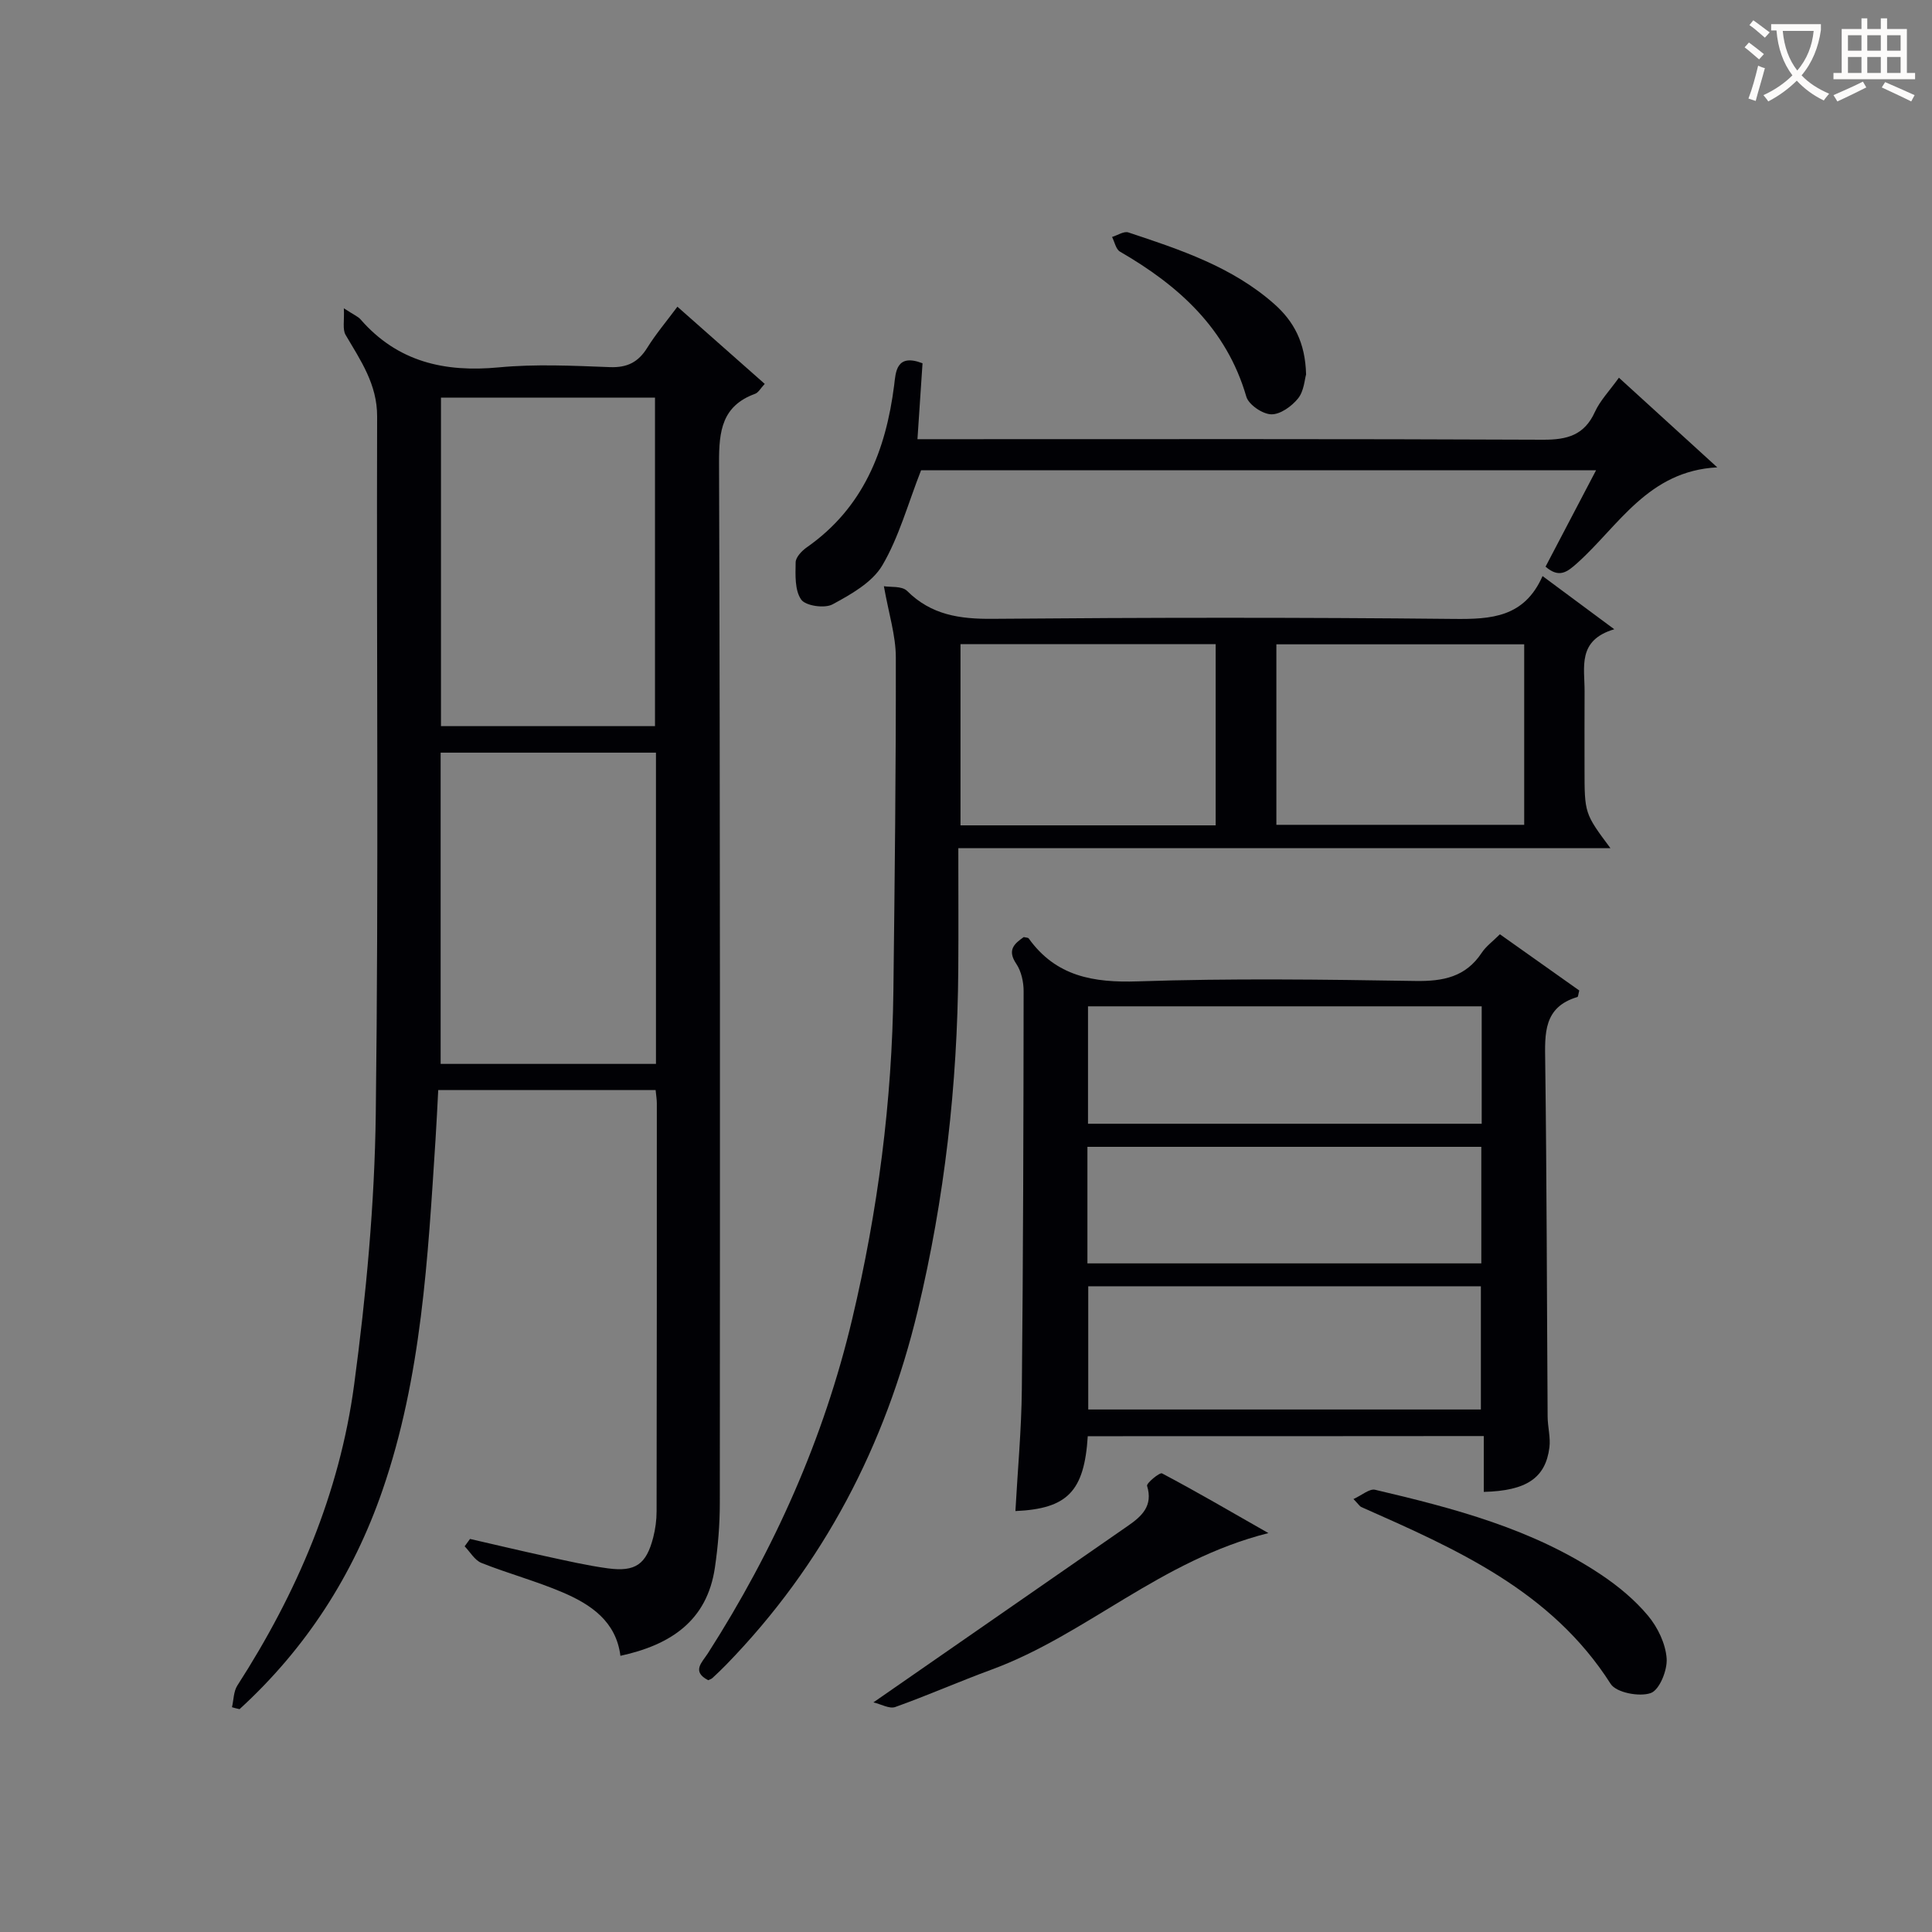
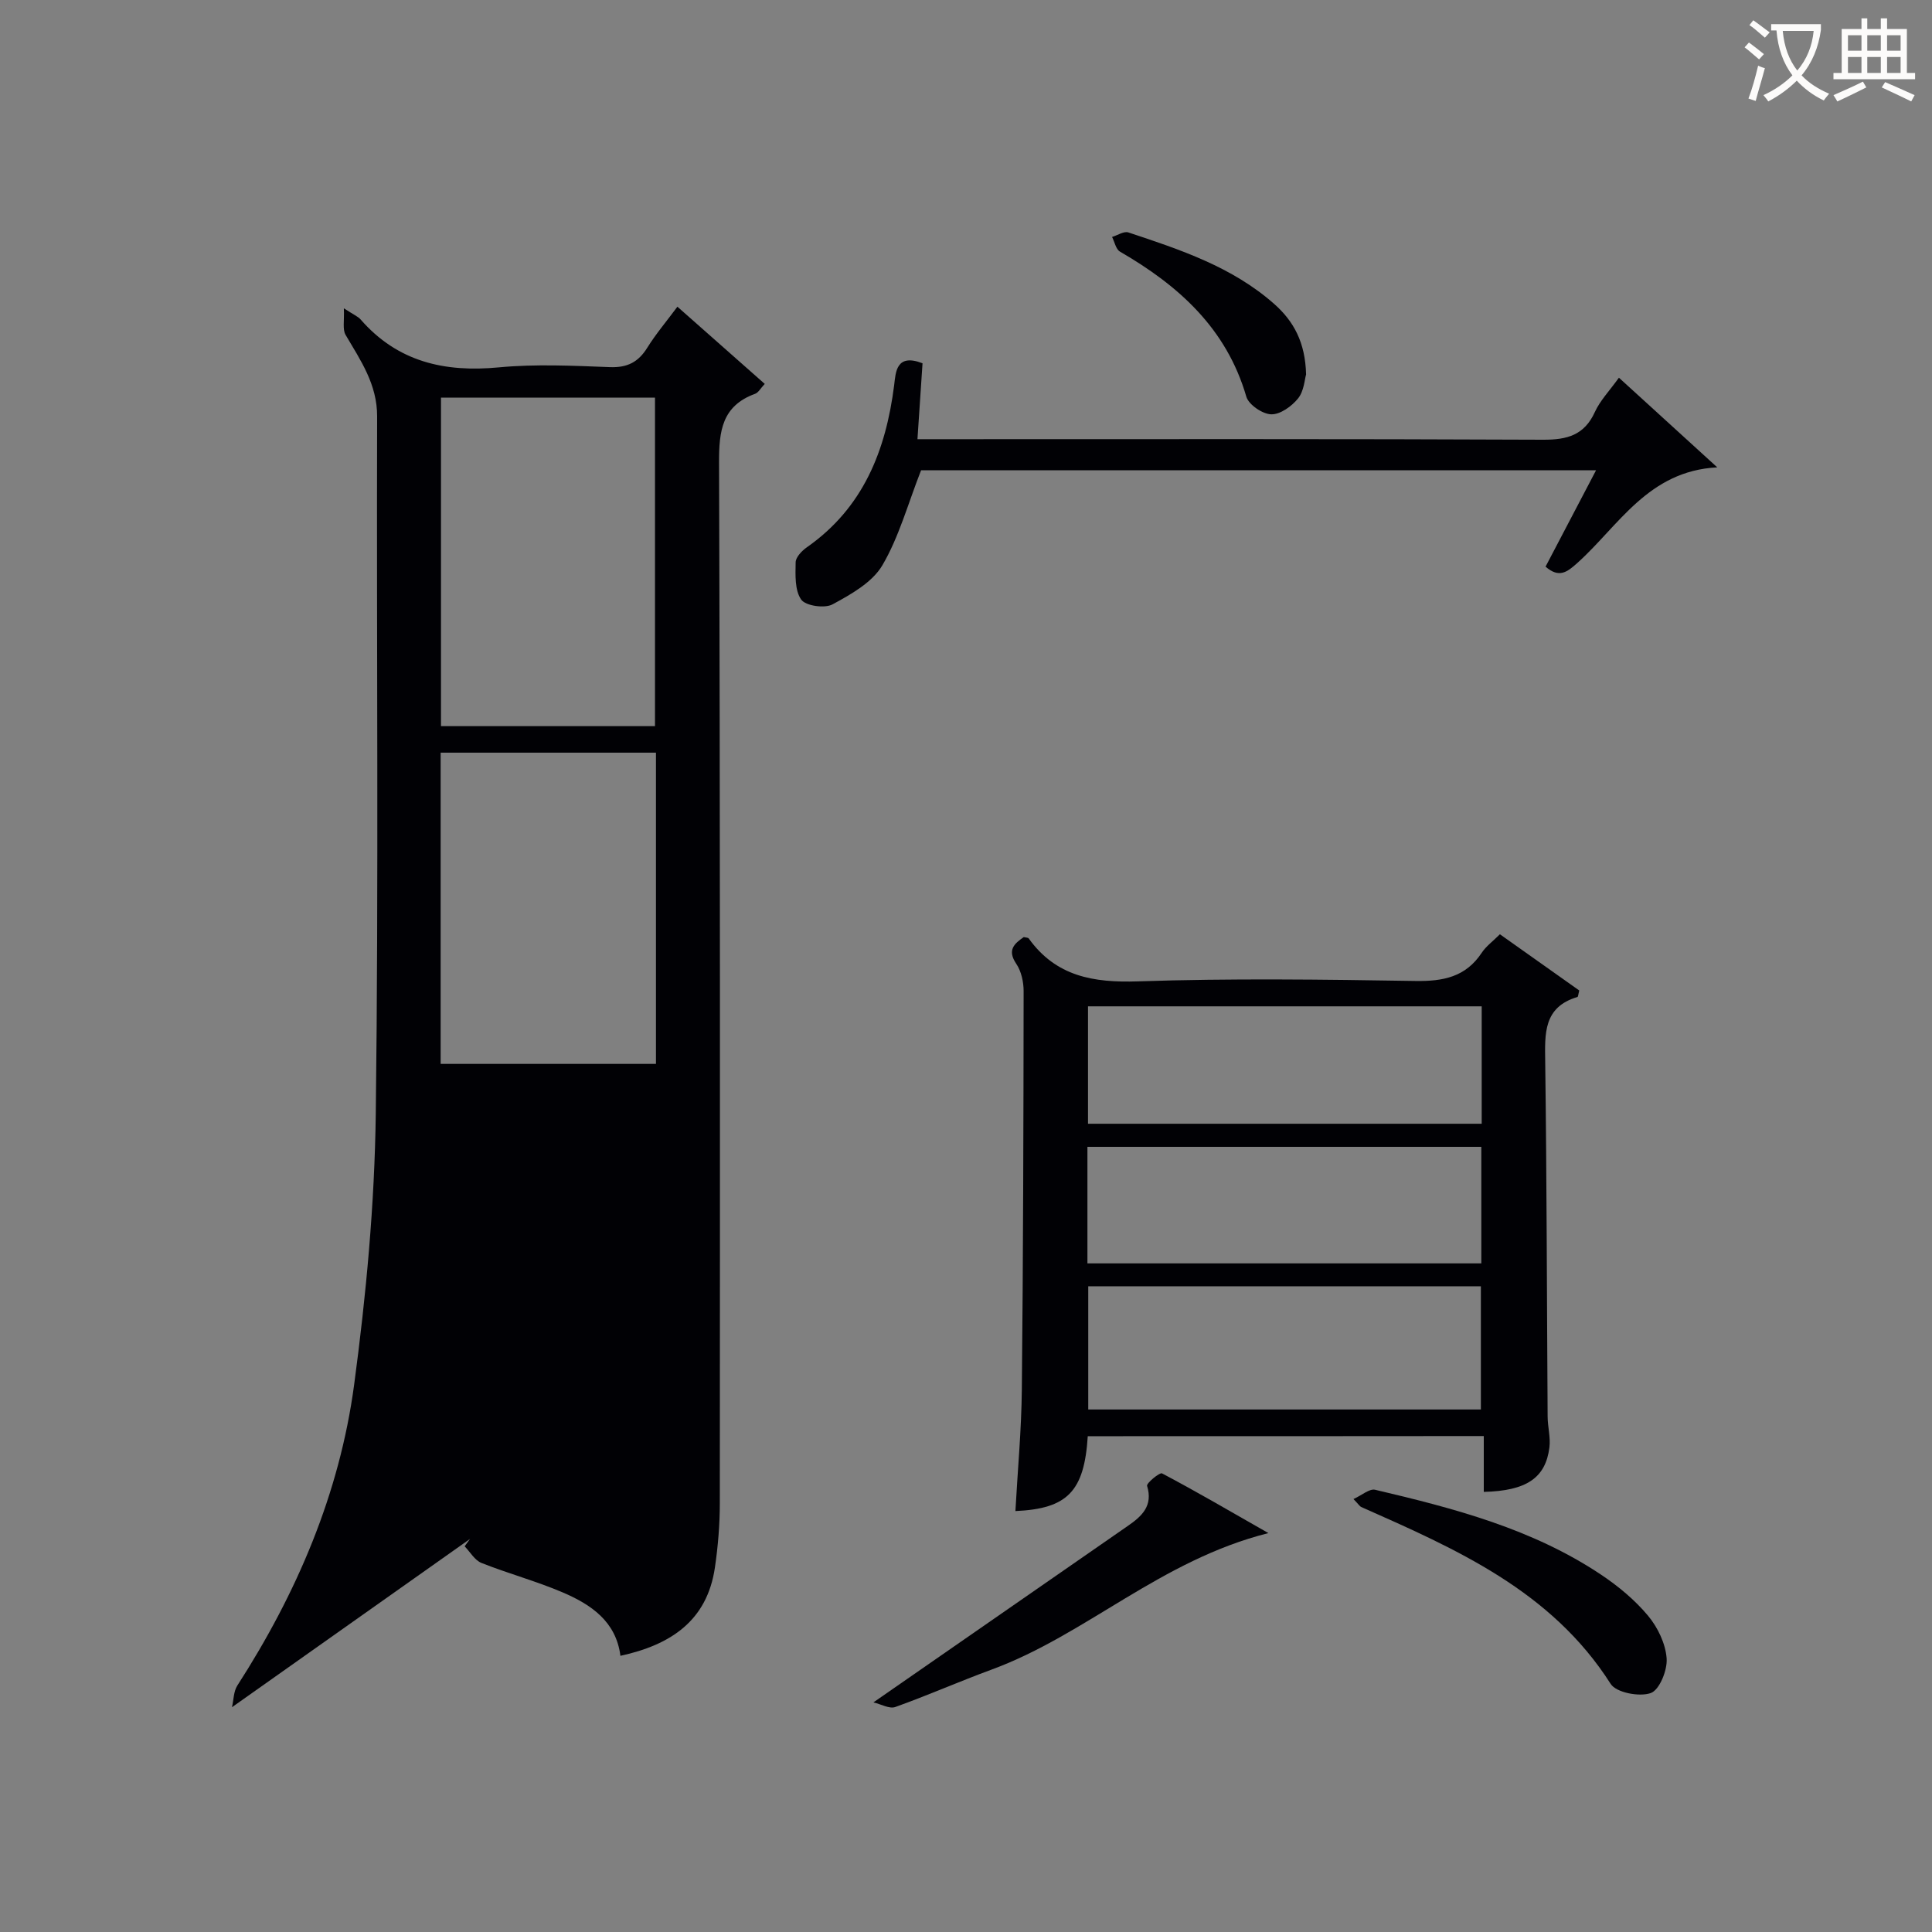
<svg xmlns="http://www.w3.org/2000/svg" enable-background="new 0 0 400 400" viewBox="0 0 400 400">
  <rect x="0" y="0" width="400" height="400" fill="#808080" stroke="none" />
  <g fill="#010105">
-     <path d="m48.03 353.46c.35-1.51.32-3.26 1.11-4.49 12.32-19.12 21.16-39.75 24.18-62.28 2.49-18.58 4.24-37.38 4.48-56.1.61-48.11.14-96.24.28-144.36.02-6.67-3.42-11.6-6.53-16.9-.67-1.14-.23-2.94-.36-5.5 2.11 1.38 2.94 1.7 3.46 2.3 7.66 8.79 17.38 11 28.63 9.93 7.6-.72 15.32-.34 22.98-.05 3.61.14 5.9-1.03 7.76-4.03 1.74-2.8 3.9-5.35 6.23-8.48 6.13 5.42 12.01 10.62 18.08 15.98-.87.93-1.32 1.81-1.99 2.05-6.85 2.5-7.49 7.67-7.47 14.21.24 71.81.2 143.63.16 215.44 0 4.47-.37 8.97-1.02 13.39-1.62 10.99-9.13 15.98-19.56 18.25-.89-7.11-6.08-10.62-11.95-13.13-5.48-2.34-11.28-3.9-16.82-6.1-1.4-.56-2.33-2.26-3.48-3.44l1.11-1.53c5.28 1.21 10.55 2.47 15.84 3.62 4.21.91 8.43 1.89 12.7 2.47 5.73.77 7.96-.84 9.39-6.39.45-1.75.7-3.61.7-5.41.05-28.16.05-56.32.05-84.48 0-.81-.15-1.62-.25-2.74-14.88 0-29.64 0-45.01 0-.18 3.41-.34 6.83-.56 10.24-1.59 24.53-2.87 49.11-10.99 72.64-6.07 17.59-15.86 32.74-29.58 45.29-.53-.1-1.05-.25-1.57-.4zm87.58-203.12c0-22.99 0-45.51 0-68.02-14.96 0-29.53 0-44.31 0v68.02zm.2 5.49c-15.18 0-29.87 0-44.58 0v64.44h44.58c0-21.58 0-42.85 0-64.44z" />
-     <path d="m146.62 347.87c-3.49-1.82-1.27-3.68-.06-5.57 13.73-21.45 24-44.42 29.88-69.22 5.31-22.37 8.26-45.08 8.53-68.1.27-22.97.54-45.94.5-68.91-.01-4.5-1.46-8.99-2.47-14.7 1.28.23 3.73-.09 4.8.97 5.02 5 10.91 5.84 17.71 5.78 31.82-.27 63.64-.31 95.45.02 7.78.08 14.61-.29 18.41-8.87 4.97 3.68 9.42 6.99 14.85 11.01-7.72 2.28-6.12 7.88-6.15 12.86-.03 5.33-.01 10.66-.01 15.99 0 9.28 0 9.28 5.36 16.47-45.2 0-89.8 0-135.01 0 0 8.92.05 17.04-.01 25.17-.17 23.85-2.84 47.45-8.4 70.62-6.68 27.85-19.5 52.56-39.62 73.24-.93.95-1.89 1.88-2.87 2.78-.22.21-.57.3-.89.46zm105.07-176.99c0-12.77 0-25.14 0-37.52-17.83 0-35.35 0-52.83 0v37.52zm63.88-.11c0-12.77 0-25.13 0-37.37-17.38 0-34.39 0-51.31 0v37.37z" />
+     <path d="m48.03 353.46c.35-1.51.32-3.26 1.11-4.49 12.32-19.12 21.16-39.75 24.18-62.28 2.49-18.58 4.24-37.38 4.48-56.1.61-48.11.14-96.24.28-144.36.02-6.67-3.42-11.6-6.53-16.9-.67-1.14-.23-2.94-.36-5.5 2.11 1.38 2.94 1.7 3.46 2.3 7.66 8.79 17.38 11 28.63 9.93 7.6-.72 15.32-.34 22.98-.05 3.61.14 5.9-1.03 7.76-4.03 1.74-2.8 3.9-5.35 6.23-8.48 6.13 5.42 12.01 10.62 18.08 15.98-.87.93-1.32 1.81-1.99 2.05-6.85 2.5-7.49 7.67-7.47 14.21.24 71.81.2 143.63.16 215.44 0 4.47-.37 8.97-1.02 13.39-1.62 10.99-9.13 15.98-19.56 18.25-.89-7.11-6.08-10.62-11.95-13.13-5.48-2.34-11.28-3.9-16.82-6.1-1.4-.56-2.33-2.26-3.48-3.44l1.11-1.53zm87.58-203.12c0-22.99 0-45.51 0-68.02-14.96 0-29.53 0-44.31 0v68.02zm.2 5.49c-15.18 0-29.87 0-44.58 0v64.44h44.58c0-21.58 0-42.85 0-64.44z" />
    <path d="m225.21 297.35c-.72 11.42-4.19 15.02-14.98 15.5.46-8.42 1.25-16.81 1.33-25.22.28-27.47.34-54.95.37-82.43 0-1.9-.48-4.11-1.52-5.65-1.92-2.85-.45-4.15 1.55-5.54.45.12.89.09 1.03.29 5.64 7.86 13.38 9.19 22.62 8.88 19.13-.64 38.3-.39 57.45-.08 5.73.09 10.39-.82 13.71-5.83.89-1.35 2.29-2.36 3.77-3.84 5.57 3.95 11.06 7.84 16.43 11.64-.21.77-.22 1.31-.39 1.35-7.06 2.1-6.74 7.58-6.66 13.42.32 24.47.34 48.95.5 73.43.01 2.14.63 4.33.37 6.41-.8 6.32-4.75 8.98-13.59 9.2 0-3.73 0-7.47 0-11.56-27.51.03-54.55.03-81.99.03zm81.39-5.53c0-8.81 0-17.17 0-25.51-27.29 0-54.17 0-81.29 0v25.51zm.17-83.47c-27.46 0-54.48 0-81.51 0v24.31h81.51c0-8.19 0-16.1 0-24.31zm-81.63 53.22h81.55c0-8.28 0-16.19 0-24.13-27.35 0-54.38 0-81.55 0z" />
    <path d="m191 75.21c-.34 5.05-.67 9.97-1.05 15.72h6.11c41.14 0 82.27-.08 123.41.11 5.01.02 8.55-.94 10.74-5.76 1.08-2.36 3-4.34 4.97-7.08 6.95 6.33 13.65 12.45 20.36 18.56-14.33.74-20.42 12.13-28.96 19.79-2.09 1.87-3.76 3.23-6.59.77 3.36-6.41 6.78-12.93 10.46-19.96-47.45 0-94.13 0-139.75 0-2.75 7.02-4.58 13.84-8.03 19.7-2.09 3.53-6.48 6-10.31 8.07-1.63.88-5.57.31-6.48-.99-1.35-1.92-1.2-5.09-1.15-7.72.02-1.06 1.28-2.38 2.31-3.1 11.69-8.18 16.37-20.03 18.09-33.6.32-2.65.4-6.62 5.87-4.51z" />
    <path d="m180.83 352.46c18.33-12.72 35.52-24.63 52.71-36.56 2.87-1.99 5.22-4.13 3.95-8.27-.16-.54 2.61-2.84 3.1-2.58 7.1 3.75 14.04 7.81 22.02 12.36-22.33 5.61-37.75 21.07-57.31 28.26-6.7 2.46-13.23 5.35-19.95 7.75-1.21.43-2.93-.59-4.52-.96z" />
    <path d="m280.22 310.36c1.74-.78 3.3-2.19 4.48-1.92 16.35 3.84 32.6 8.09 46.8 17.59 3.56 2.38 6.98 5.22 9.71 8.49 2.01 2.41 3.63 5.78 3.85 8.84.18 2.42-1.48 6.53-3.29 7.17-2.34.83-7.14-.08-8.3-1.9-12.3-19.31-31.99-27.91-51.66-36.63-.28-.13-.46-.46-1.59-1.64z" />
    <path d="m270.41 77.53c-.3.99-.42 3.42-1.66 4.96-1.31 1.63-3.7 3.35-5.56 3.29-1.81-.05-4.66-1.99-5.15-3.65-4.11-14.14-14.01-23-26.17-30.04-.84-.49-1.1-2-1.63-3.03 1.13-.34 2.45-1.24 3.37-.94 10.72 3.56 21.48 7.11 30.19 14.8 4.05 3.58 6.45 7.97 6.61 14.61z" />
  </g>
  <path d="m362.1 8.8c1.1.8 2.1 1.6 3.1 2.4l-1 1.1c-1.3-1.1-2.3-2-3-2.5zm1.9 4.8c.5.2.9.4 1.4.5-.6 2.3-1.3 4.5-1.9 6.8l-1.5-.5c.8-2.1 1.4-4.3 2-6.8zm-1-9.4c1.3.9 2.4 1.8 3.4 2.5l-1 1.1c-1.4-1.2-2.4-2.1-3.2-2.6zm3.7 2.2v-1.4h10.3v1.2c-.5 3.6-1.8 6.8-4 9.4 1.5 1.6 3.4 2.8 5.7 3.8-.3.4-.7.8-1.1 1.4-2.3-1.1-4.1-2.5-5.6-4.1-1.6 1.6-3.6 3.1-5.9 4.3-.3-.5-.7-.9-1-1.3 2.4-1.1 4.4-2.5 6-4.1-1.9-2.5-3-5.6-3.3-9.3h-1.1zm8.8 0h-6.4c.3 3.3 1.3 6 3 8.2 2-2.3 3.1-5.1 3.4-8.2z" fill="#fcfbfa" />
  <path d="m385.3 3.8h1.3v2.2h2.8v-2.2h1.3v2.2h4.1v9.1h1.7v1.3h-16.9v-1.3h1.7v-9.1h4.1v-2.2zm.4 13.1.7 1.2c-1.8.9-3.8 1.9-6 2.9-.2-.4-.5-.8-.8-1.3 2.3-1 4.3-1.9 6.1-2.8zm-3.1-6.4h2.8v-3.2h-2.8zm0 4.6h2.8v-3.3h-2.8zm4-4.6h2.8v-3.2h-2.8zm0 4.6h2.8v-3.3h-2.8zm3.7 1.9c2.1.9 4.1 1.8 6.1 2.7l-.7 1.3c-2.2-1.1-4.2-2-6.1-2.9zm3.2-9.7h-2.8v3.2h2.8zm-2.8 7.8h2.8v-3.3h-2.8z" fill="#fcfbfa" />
</svg>